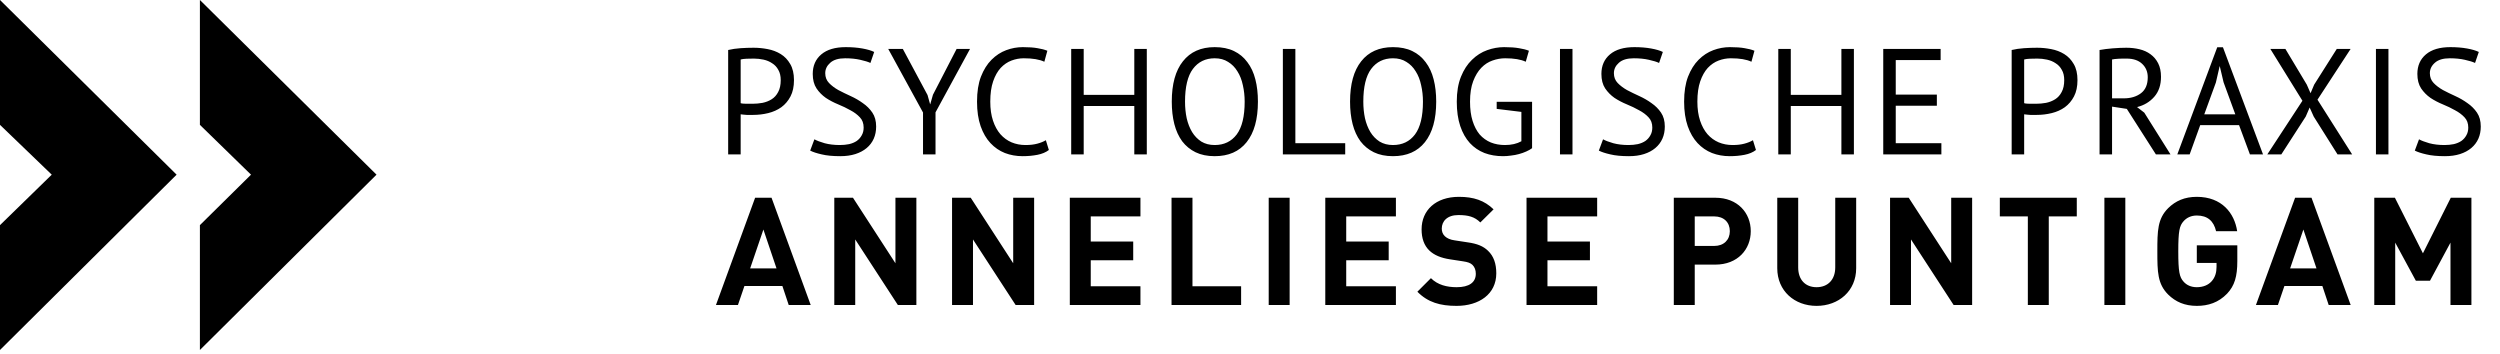
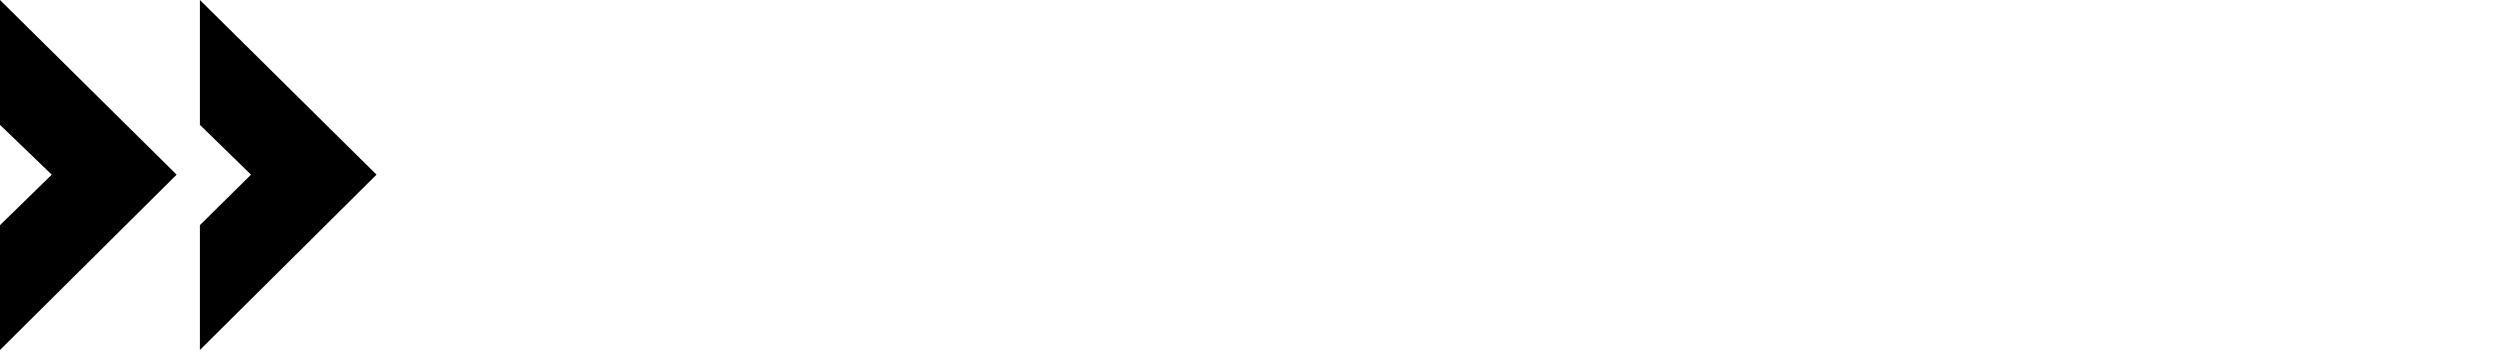
<svg xmlns="http://www.w3.org/2000/svg" width="332" height="47" viewBox="0 0 332 47" fill="none">
-   <path d="M1.7 6.14C2.207 6.02 2.753 5.94 3.34 5.9C3.927 5.86 4.507 5.84 5.08 5.84C5.693 5.84 6.313 5.9 6.94 6.02C7.58 6.14 8.16 6.36 8.68 6.68C9.2 7 9.62 7.44 9.94 8C10.273 8.56 10.44 9.273 10.44 10.14C10.44 10.993 10.287 11.713 9.98 12.3C9.673 12.887 9.267 13.367 8.76 13.74C8.253 14.1 7.673 14.36 7.02 14.52C6.367 14.68 5.693 14.76 5 14.76C4.933 14.76 4.82 14.76 4.66 14.76C4.513 14.76 4.353 14.76 4.18 14.76C4.02 14.747 3.86 14.733 3.7 14.72C3.54 14.707 3.427 14.693 3.36 14.68V20H1.7V6.14ZM5.12 7.28C4.773 7.28 4.44 7.287 4.12 7.3C3.8 7.313 3.547 7.347 3.36 7.4V13.2C3.427 13.227 3.533 13.247 3.68 13.26C3.827 13.26 3.98 13.267 4.14 13.28C4.3 13.28 4.453 13.28 4.6 13.28C4.747 13.28 4.853 13.28 4.92 13.28C5.373 13.28 5.82 13.24 6.26 13.16C6.713 13.067 7.12 12.907 7.48 12.68C7.84 12.453 8.127 12.133 8.34 11.72C8.567 11.307 8.68 10.78 8.68 10.14C8.68 9.593 8.573 9.14 8.36 8.78C8.16 8.407 7.887 8.113 7.54 7.9C7.207 7.673 6.827 7.513 6.4 7.42C5.973 7.327 5.547 7.28 5.12 7.28ZM19.692 16.44C19.692 15.88 19.525 15.427 19.192 15.08C18.858 14.72 18.439 14.407 17.932 14.14C17.439 13.86 16.898 13.6 16.312 13.36C15.725 13.12 15.178 12.833 14.672 12.5C14.178 12.153 13.765 11.733 13.432 11.24C13.098 10.733 12.932 10.093 12.932 9.32C12.932 8.227 13.312 7.36 14.072 6.72C14.832 6.08 15.912 5.76 17.312 5.76C18.125 5.76 18.865 5.82 19.532 5.94C20.198 6.06 20.718 6.213 21.092 6.4L20.592 7.86C20.285 7.713 19.832 7.573 19.232 7.44C18.645 7.307 17.979 7.24 17.232 7.24C16.352 7.24 15.692 7.44 15.252 7.84C14.812 8.227 14.592 8.687 14.592 9.22C14.592 9.74 14.758 10.173 15.092 10.52C15.425 10.867 15.838 11.18 16.332 11.46C16.838 11.727 17.385 11.993 17.972 12.26C18.558 12.527 19.099 12.84 19.592 13.2C20.099 13.547 20.518 13.967 20.852 14.46C21.185 14.953 21.352 15.567 21.352 16.3C21.352 16.9 21.245 17.44 21.032 17.92C20.819 18.4 20.505 18.813 20.092 19.16C19.678 19.507 19.178 19.773 18.592 19.96C18.005 20.147 17.338 20.24 16.592 20.24C15.592 20.24 14.765 20.16 14.112 20C13.459 19.853 12.952 19.687 12.592 19.5L13.152 18C13.459 18.173 13.912 18.347 14.512 18.52C15.112 18.68 15.785 18.76 16.532 18.76C16.972 18.76 17.385 18.72 17.772 18.64C18.159 18.547 18.492 18.407 18.772 18.22C19.052 18.02 19.272 17.773 19.432 17.48C19.605 17.187 19.692 16.84 19.692 16.44ZM27.577 14.44L22.957 6H24.897L28.177 12.12L28.517 13.34H28.537L28.897 12.08L32.037 6H33.817L29.237 14.42V20H27.577V14.44ZM44.289 19.42C43.889 19.727 43.382 19.94 42.769 20.06C42.156 20.18 41.502 20.24 40.809 20.24C39.969 20.24 39.182 20.1 38.449 19.82C37.716 19.527 37.076 19.087 36.529 18.5C35.982 17.913 35.549 17.167 35.229 16.26C34.909 15.34 34.749 14.253 34.749 13C34.749 11.693 34.922 10.587 35.269 9.68C35.629 8.76 36.096 8.013 36.669 7.44C37.256 6.853 37.909 6.427 38.629 6.16C39.349 5.893 40.082 5.76 40.829 5.76C41.629 5.76 42.282 5.807 42.789 5.9C43.296 5.98 43.729 6.093 44.089 6.24L43.689 7.7C43.049 7.393 42.136 7.24 40.949 7.24C40.402 7.24 39.862 7.34 39.329 7.54C38.796 7.74 38.316 8.067 37.889 8.52C37.476 8.973 37.142 9.567 36.889 10.3C36.636 11.033 36.509 11.933 36.509 13C36.509 13.96 36.629 14.8 36.869 15.52C37.109 16.24 37.436 16.84 37.849 17.32C38.276 17.8 38.769 18.16 39.329 18.4C39.902 18.64 40.522 18.76 41.189 18.76C41.789 18.76 42.309 18.7 42.749 18.58C43.202 18.46 43.582 18.307 43.889 18.12L44.289 19.42ZM55.635 13.58H48.915V20H47.255V6H48.915V12.1H55.635V6H57.295V20H55.635V13.58ZM60.612 13C60.612 10.667 61.105 8.88 62.092 7.64C63.079 6.387 64.486 5.76 66.312 5.76C67.299 5.76 68.152 5.933 68.872 6.28C69.592 6.627 70.186 7.12 70.652 7.76C71.132 8.387 71.486 9.147 71.712 10.04C71.939 10.92 72.052 11.907 72.052 13C72.052 15.333 71.552 17.127 70.552 18.38C69.566 19.62 68.152 20.24 66.312 20.24C65.339 20.24 64.492 20.067 63.772 19.72C63.066 19.373 62.472 18.887 61.992 18.26C61.526 17.62 61.179 16.86 60.952 15.98C60.725 15.087 60.612 14.093 60.612 13ZM62.372 13C62.372 13.773 62.446 14.507 62.592 15.2C62.752 15.893 62.992 16.507 63.312 17.04C63.632 17.56 64.039 17.98 64.532 18.3C65.039 18.607 65.632 18.76 66.312 18.76C67.552 18.76 68.525 18.293 69.232 17.36C69.939 16.413 70.292 14.96 70.292 13C70.292 12.24 70.212 11.513 70.052 10.82C69.906 10.113 69.665 9.5 69.332 8.98C69.012 8.447 68.599 8.027 68.092 7.72C67.599 7.4 67.005 7.24 66.312 7.24C65.085 7.24 64.119 7.713 63.412 8.66C62.719 9.593 62.372 11.04 62.372 13ZM83.644 20H75.364V6H77.024V18.52H83.644V20ZM84.288 13C84.288 10.667 84.781 8.88 85.768 7.64C86.755 6.387 88.161 5.76 89.988 5.76C90.975 5.76 91.828 5.933 92.548 6.28C93.268 6.627 93.861 7.12 94.328 7.76C94.808 8.387 95.161 9.147 95.388 10.04C95.615 10.92 95.728 11.907 95.728 13C95.728 15.333 95.228 17.127 94.228 18.38C93.241 19.62 91.828 20.24 89.988 20.24C89.015 20.24 88.168 20.067 87.448 19.72C86.741 19.373 86.148 18.887 85.668 18.26C85.201 17.62 84.855 16.86 84.628 15.98C84.401 15.087 84.288 14.093 84.288 13ZM86.048 13C86.048 13.773 86.121 14.507 86.268 15.2C86.428 15.893 86.668 16.507 86.988 17.04C87.308 17.56 87.715 17.98 88.208 18.3C88.715 18.607 89.308 18.76 89.988 18.76C91.228 18.76 92.201 18.293 92.908 17.36C93.615 16.413 93.968 14.96 93.968 13C93.968 12.24 93.888 11.513 93.728 10.82C93.581 10.113 93.341 9.5 93.008 8.98C92.688 8.447 92.275 8.027 91.768 7.72C91.275 7.4 90.681 7.24 89.988 7.24C88.761 7.24 87.795 7.713 87.088 8.66C86.395 9.593 86.048 11.04 86.048 13ZM103.76 13.02H108.46V19.18C108.247 19.34 107.987 19.487 107.68 19.62C107.387 19.753 107.067 19.867 106.72 19.96C106.387 20.053 106.033 20.12 105.66 20.16C105.3 20.213 104.947 20.24 104.6 20.24C103.707 20.24 102.887 20.1 102.14 19.82C101.393 19.527 100.747 19.087 100.2 18.5C99.653 17.9 99.227 17.147 98.92 16.24C98.613 15.32 98.46 14.24 98.46 13C98.46 11.707 98.647 10.6 99.02 9.68C99.393 8.76 99.88 8.013 100.48 7.44C101.08 6.853 101.753 6.427 102.5 6.16C103.247 5.893 103.993 5.76 104.74 5.76C105.54 5.76 106.2 5.807 106.72 5.9C107.24 5.98 107.68 6.093 108.04 6.24L107.62 7.7C106.98 7.393 106.067 7.24 104.88 7.24C104.32 7.24 103.76 7.34 103.2 7.54C102.653 7.727 102.16 8.047 101.72 8.5C101.28 8.953 100.92 9.547 100.64 10.28C100.36 11.013 100.22 11.92 100.22 13C100.22 13.987 100.333 14.84 100.56 15.56C100.787 16.28 101.1 16.88 101.5 17.36C101.913 17.827 102.407 18.18 102.98 18.42C103.553 18.647 104.18 18.76 104.86 18.76C105.713 18.76 106.44 18.593 107.04 18.26V14.36L103.76 13.96V13.02ZM112.166 6H113.826V20H112.166V6ZM124.426 16.44C124.426 15.88 124.26 15.427 123.926 15.08C123.593 14.72 123.173 14.407 122.666 14.14C122.173 13.86 121.633 13.6 121.046 13.36C120.46 13.12 119.913 12.833 119.406 12.5C118.913 12.153 118.5 11.733 118.166 11.24C117.833 10.733 117.666 10.093 117.666 9.32C117.666 8.227 118.046 7.36 118.806 6.72C119.566 6.08 120.646 5.76 122.046 5.76C122.86 5.76 123.6 5.82 124.266 5.94C124.933 6.06 125.453 6.213 125.826 6.4L125.326 7.86C125.02 7.713 124.566 7.573 123.966 7.44C123.38 7.307 122.713 7.24 121.966 7.24C121.086 7.24 120.426 7.44 119.986 7.84C119.546 8.227 119.326 8.687 119.326 9.22C119.326 9.74 119.493 10.173 119.826 10.52C120.16 10.867 120.573 11.18 121.066 11.46C121.573 11.727 122.12 11.993 122.706 12.26C123.293 12.527 123.833 12.84 124.326 13.2C124.833 13.547 125.253 13.967 125.586 14.46C125.92 14.953 126.086 15.567 126.086 16.3C126.086 16.9 125.98 17.44 125.766 17.92C125.553 18.4 125.24 18.813 124.826 19.16C124.413 19.507 123.913 19.773 123.326 19.96C122.74 20.147 122.073 20.24 121.326 20.24C120.326 20.24 119.5 20.16 118.846 20C118.193 19.853 117.686 19.687 117.326 19.5L117.886 18C118.193 18.173 118.646 18.347 119.246 18.52C119.846 18.68 120.52 18.76 121.266 18.76C121.706 18.76 122.12 18.72 122.506 18.64C122.893 18.547 123.226 18.407 123.506 18.22C123.786 18.02 124.006 17.773 124.166 17.48C124.34 17.187 124.426 16.84 124.426 16.44ZM138.191 19.42C137.791 19.727 137.285 19.94 136.671 20.06C136.058 20.18 135.405 20.24 134.711 20.24C133.871 20.24 133.085 20.1 132.351 19.82C131.618 19.527 130.978 19.087 130.431 18.5C129.885 17.913 129.451 17.167 129.131 16.26C128.811 15.34 128.651 14.253 128.651 13C128.651 11.693 128.825 10.587 129.171 9.68C129.531 8.76 129.998 8.013 130.571 7.44C131.158 6.853 131.811 6.427 132.531 6.16C133.251 5.893 133.985 5.76 134.731 5.76C135.531 5.76 136.185 5.807 136.691 5.9C137.198 5.98 137.631 6.093 137.991 6.24L137.591 7.7C136.951 7.393 136.038 7.24 134.851 7.24C134.305 7.24 133.765 7.34 133.231 7.54C132.698 7.74 132.218 8.067 131.791 8.52C131.378 8.973 131.045 9.567 130.791 10.3C130.538 11.033 130.411 11.933 130.411 13C130.411 13.96 130.531 14.8 130.771 15.52C131.011 16.24 131.338 16.84 131.751 17.32C132.178 17.8 132.671 18.16 133.231 18.4C133.805 18.64 134.425 18.76 135.091 18.76C135.691 18.76 136.211 18.7 136.651 18.58C137.105 18.46 137.485 18.307 137.791 18.12L138.191 19.42ZM149.537 13.58H142.817V20H141.157V6H142.817V12.1H149.537V6H151.197V20H149.537V13.58ZM155.095 6H162.715V7.48H156.755V12.06H162.215V13.54H156.755V18.52H162.815V20H155.095V6ZM172.149 6.14C172.656 6.02 173.203 5.94 173.789 5.9C174.376 5.86 174.956 5.84 175.529 5.84C176.143 5.84 176.763 5.9 177.389 6.02C178.029 6.14 178.609 6.36 179.129 6.68C179.649 7 180.069 7.44 180.389 8C180.723 8.56 180.889 9.273 180.889 10.14C180.889 10.993 180.736 11.713 180.429 12.3C180.123 12.887 179.716 13.367 179.209 13.74C178.703 14.1 178.123 14.36 177.469 14.52C176.816 14.68 176.143 14.76 175.449 14.76C175.383 14.76 175.269 14.76 175.109 14.76C174.963 14.76 174.803 14.76 174.629 14.76C174.469 14.747 174.309 14.733 174.149 14.72C173.989 14.707 173.876 14.693 173.809 14.68V20H172.149V6.14ZM175.569 7.28C175.223 7.28 174.889 7.287 174.569 7.3C174.249 7.313 173.996 7.347 173.809 7.4V13.2C173.876 13.227 173.983 13.247 174.129 13.26C174.276 13.26 174.429 13.267 174.589 13.28C174.749 13.28 174.903 13.28 175.049 13.28C175.196 13.28 175.303 13.28 175.369 13.28C175.823 13.28 176.269 13.24 176.709 13.16C177.163 13.067 177.569 12.907 177.929 12.68C178.289 12.453 178.576 12.133 178.789 11.72C179.016 11.307 179.129 10.78 179.129 10.14C179.129 9.593 179.023 9.14 178.809 8.78C178.609 8.407 178.336 8.113 177.989 7.9C177.656 7.673 177.276 7.513 176.849 7.42C176.423 7.327 175.996 7.28 175.569 7.28ZM183.821 6.14C184.328 6.047 184.908 5.973 185.561 5.92C186.228 5.867 186.834 5.84 187.381 5.84C187.994 5.84 188.574 5.907 189.121 6.04C189.681 6.173 190.168 6.393 190.581 6.7C191.008 7.007 191.348 7.407 191.601 7.9C191.854 8.393 191.981 8.993 191.981 9.7C191.981 10.793 191.681 11.68 191.081 12.36C190.481 13.04 189.721 13.493 188.801 13.72L189.761 14.46L193.241 20H191.301L187.441 13.96L185.481 13.66V20H183.821V6.14ZM187.421 7.28C187.248 7.28 187.068 7.28 186.881 7.28C186.694 7.28 186.514 7.287 186.341 7.3C186.168 7.313 186.001 7.327 185.841 7.34C185.694 7.353 185.574 7.373 185.481 7.4V12.56H187.041C187.961 12.56 188.721 12.333 189.321 11.88C189.921 11.427 190.221 10.72 190.221 9.76C190.221 9.04 189.974 8.447 189.481 7.98C188.988 7.513 188.301 7.28 187.421 7.28ZM202.348 16.12H197.188L195.788 20H194.148L199.448 5.78H200.208L205.528 20H203.788L202.348 16.12ZM197.728 14.68H201.848L200.288 10.42L199.788 8.3H199.768L199.268 10.46L197.728 14.68ZM210.762 12.88L206.502 6H208.502L211.342 10.74L211.842 11.88L212.322 10.74L215.322 6H217.162L212.762 12.74L217.362 20H215.422L212.262 14.98L211.722 13.78L211.202 14.98L207.962 20H206.102L210.762 12.88ZM220.525 6H222.185V20H220.525V6ZM232.786 16.44C232.786 15.88 232.619 15.427 232.286 15.08C231.952 14.72 231.532 14.407 231.026 14.14C230.532 13.86 229.992 13.6 229.406 13.36C228.819 13.12 228.272 12.833 227.766 12.5C227.272 12.153 226.859 11.733 226.526 11.24C226.192 10.733 226.026 10.093 226.026 9.32C226.026 8.227 226.406 7.36 227.166 6.72C227.926 6.08 229.006 5.76 230.406 5.76C231.219 5.76 231.959 5.82 232.626 5.94C233.292 6.06 233.812 6.213 234.186 6.4L233.686 7.86C233.379 7.713 232.926 7.573 232.326 7.44C231.739 7.307 231.072 7.24 230.326 7.24C229.446 7.24 228.786 7.44 228.346 7.84C227.906 8.227 227.686 8.687 227.686 9.22C227.686 9.74 227.852 10.173 228.186 10.52C228.519 10.867 228.932 11.18 229.426 11.46C229.932 11.727 230.479 11.993 231.066 12.26C231.652 12.527 232.192 12.84 232.686 13.2C233.192 13.547 233.612 13.967 233.946 14.46C234.279 14.953 234.446 15.567 234.446 16.3C234.446 16.9 234.339 17.44 234.126 17.92C233.912 18.4 233.599 18.813 233.186 19.16C232.772 19.507 232.272 19.773 231.686 19.96C231.099 20.147 230.432 20.24 229.686 20.24C228.686 20.24 227.859 20.16 227.206 20C226.552 19.853 226.046 19.687 225.686 19.5L226.246 18C226.552 18.173 227.006 18.347 227.606 18.52C228.206 18.68 228.879 18.76 229.626 18.76C230.066 18.76 230.479 18.72 230.866 18.64C231.252 18.547 231.586 18.407 231.866 18.22C232.146 18.02 232.366 17.773 232.526 17.48C232.699 17.187 232.786 16.84 232.786 16.44ZM7.46 25.76H5.28L0.08 40H3L3.86 37.48H8.9L9.74 40H12.66L7.46 25.76ZM6.38 29.98L8.12 35.14H4.62L6.38 29.98ZM26.694 25.76H23.914V34.46L18.274 25.76H15.794V40H18.574V31.3L24.234 40H26.694V25.76ZM42.333 25.76H39.553V34.46L33.913 25.76H31.433V40H34.213V31.3L39.873 40H42.333V25.76ZM56.451 25.76H47.071V40H56.451V37.52H49.851V34.06H55.491V31.58H49.851V28.24H56.451V25.76ZM63.36 25.76H60.58V40H69.82V37.52H63.36V25.76ZM76.264 25.76H73.484V40H76.264V25.76ZM90.377 25.76H80.998V40H90.377V37.52H83.778V34.06H89.418V31.58H83.778V28.24H90.377V25.76ZM98.747 25.64C95.667 25.64 93.787 27.42 93.787 29.96C93.787 31.16 94.127 32.1 94.807 32.76C95.447 33.38 96.367 33.76 97.567 33.94L99.267 34.2C99.947 34.3 100.267 34.42 100.547 34.68C100.847 34.98 100.987 35.38 100.987 35.86C100.987 37 100.107 37.64 98.447 37.64C97.147 37.64 95.927 37.34 95.027 36.44L93.227 38.24C94.627 39.66 96.267 40.12 98.427 40.12C101.427 40.12 103.707 38.56 103.707 35.8C103.707 34.52 103.367 33.52 102.607 32.8C101.987 32.2 101.187 31.86 99.887 31.68L98.187 31.42C97.587 31.34 97.167 31.14 96.887 30.88C96.587 30.6 96.467 30.24 96.467 29.86C96.467 28.88 97.187 28.06 98.667 28.06C99.967 28.06 100.827 28.28 101.587 29.04L103.347 27.3C102.127 26.12 100.707 25.64 98.747 25.64ZM117.103 25.76H107.723V40H117.103V37.52H110.503V34.06H116.143V31.58H110.503V28.24H117.103V25.76ZM127.281 25.76V40H130.061V34.64H132.801C135.761 34.64 137.501 32.62 137.501 30.2C137.501 27.78 135.761 25.76 132.801 25.76H127.281ZM132.661 28.24C133.921 28.24 134.721 29.02 134.721 30.2C134.721 31.36 133.921 32.16 132.661 32.16H130.061V28.24H132.661ZM151.5 25.76H148.72V35.02C148.72 36.64 147.74 37.64 146.24 37.64C144.74 37.64 143.8 36.64 143.8 35.02V25.76H141.02V35.12C141.02 38.14 143.32 40.12 146.24 40.12C149.18 40.12 151.5 38.14 151.5 35.12V25.76ZM166.899 25.76H164.119V34.46L158.479 25.76H155.999V40H158.779V31.3L164.439 40H166.899V25.76ZM180.797 25.76H170.577V28.24H174.297V40H177.077V28.24H180.797V25.76ZM187.243 25.76H184.463V40H187.243V25.76ZM196.736 25.64C195.116 25.64 193.916 26.18 192.936 27.14C191.516 28.56 191.496 30.16 191.496 32.88C191.496 35.6 191.516 37.2 192.936 38.62C193.916 39.58 195.116 40.12 196.736 40.12C198.256 40.12 199.616 39.68 200.756 38.5C201.756 37.44 202.116 36.22 202.116 34.16V32.08H196.736V34.42H199.356V34.94C199.356 35.68 199.176 36.32 198.716 36.84C198.276 37.34 197.596 37.64 196.736 37.64C195.976 37.64 195.376 37.36 194.976 36.9C194.436 36.3 194.276 35.6 194.276 32.88C194.276 30.16 194.436 29.48 194.976 28.88C195.376 28.42 195.976 28.12 196.736 28.12C198.156 28.12 198.976 28.84 199.296 30.2H202.096C201.736 27.8 200.056 25.64 196.736 25.64ZM211.969 25.76H209.789L204.589 40H207.509L208.369 37.48H213.409L214.249 40H217.169L211.969 25.76ZM210.889 29.98L212.629 35.14H209.129L210.889 29.98ZM233.204 25.76H230.464L226.764 33.14L223.044 25.76H220.304V40H223.084V31.72L225.824 36.78H227.704L230.424 31.72V40H233.204V25.76Z" transform="translate(95 0.5)" fill="black" />
  <path fill-rule="evenodd" clip-rule="evenodd" d="M26.547 0V16.581L33.334 23.196L26.547 29.897V46.478L50 23.196L26.547 0ZM0 0V16.581L6.873 23.196L0 29.897V46.478L23.454 23.196L0 0Z" fill="black" />
</svg>